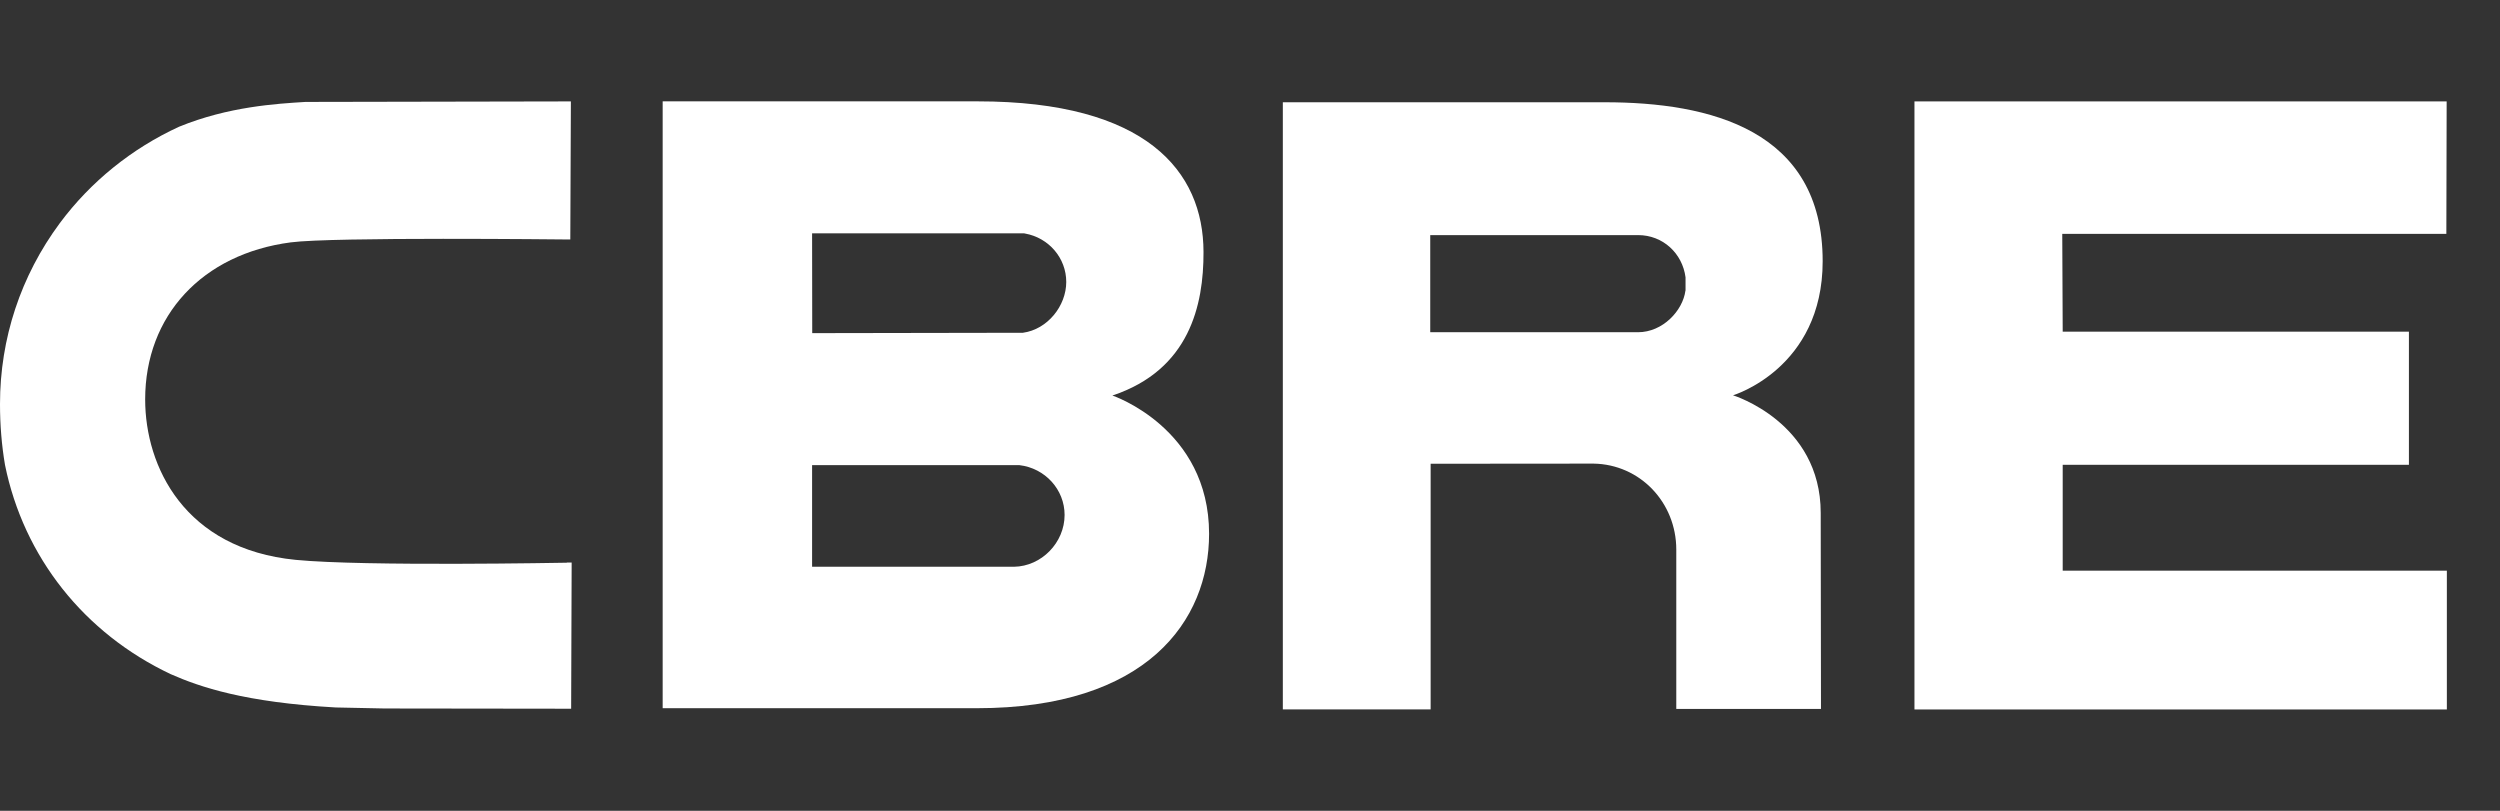
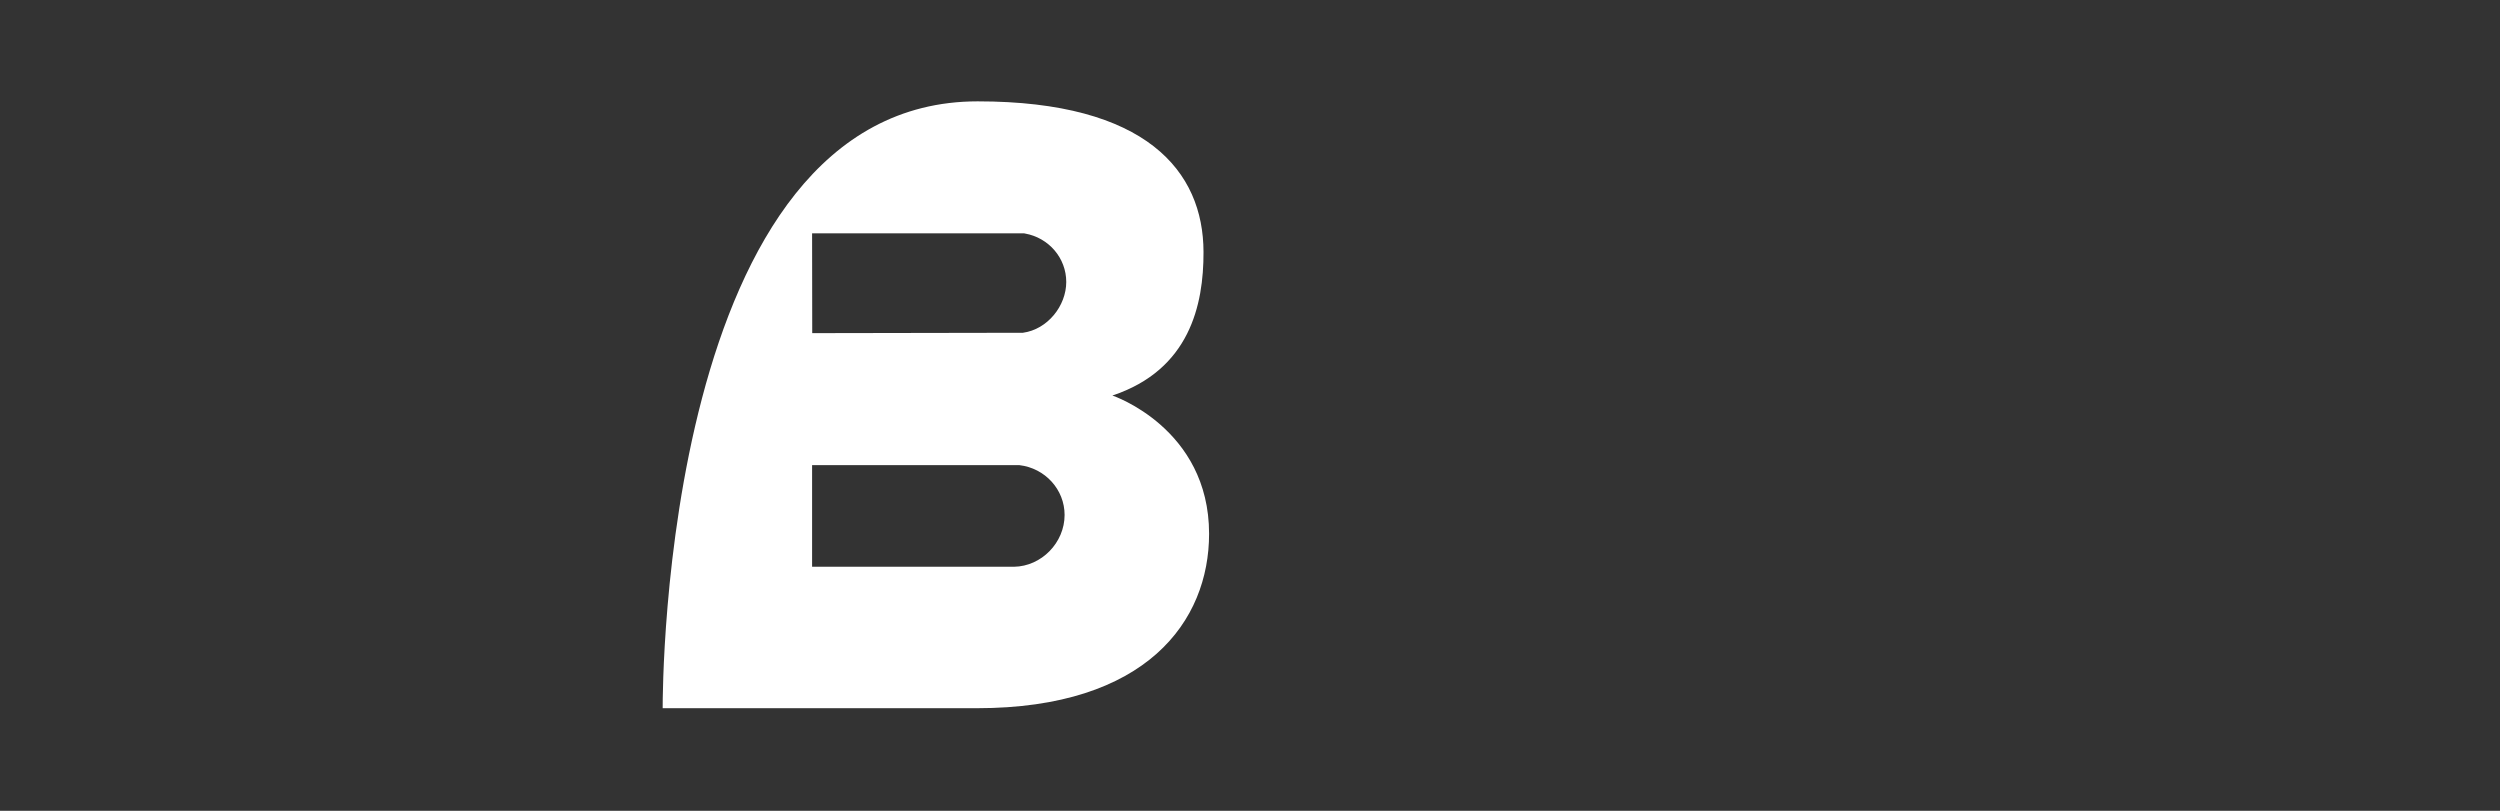
<svg xmlns="http://www.w3.org/2000/svg" width="74" height="24" viewBox="0 0 74 24" fill="none">
  <rect x="0" y="0" width="74" height="24" fill="#333333" stroke="none" />
-   <path d="M32.926 11.708C35.214 10.946 35.629 9.025 35.624 7.459C35.62 5.069 33.933 3 28.938 3H19.615C19.615 3 19.615 20.44 19.615 20.963H28.914C33.94 20.963 35.789 18.383 35.789 15.8C35.789 12.67 32.928 11.708 32.928 11.708H32.926ZM24.038 6.907H30.315L30.338 6.912C31.046 7.037 31.561 7.64 31.561 8.346C31.561 9.052 31.009 9.75 30.278 9.85L24.042 9.861L24.038 6.907ZM30.014 16.776H24.038V13.768H30.174C30.935 13.858 31.512 14.49 31.512 15.243C31.512 16.062 30.828 16.764 30.014 16.776Z" fill="white" />
-   <path d="M56.666 3.002H72.421L72.412 6.922H61.043L61.056 9.817H71.304V13.758H61.056V16.892H72.427V21H56.668V3.002H56.666Z" fill="white" />
-   <path d="M47.501 3.027H37.972V20.998H42.347V13.727L47.166 13.723C48.545 13.743 49.618 14.874 49.618 16.268V20.984H53.901L53.893 15.182C53.893 12.494 51.297 11.701 51.297 11.701C51.297 11.701 53.951 10.909 53.951 7.732C53.951 3.841 50.612 3.027 47.501 3.027ZM49.889 8.603C49.811 9.194 49.22 9.834 48.484 9.834H42.335V6.959H48.488C49.222 6.959 49.799 7.498 49.892 8.209V8.601L49.889 8.603Z" fill="white" />
-   <path d="M16.777 16.656C16.713 16.656 10.797 16.771 8.753 16.572C5.463 16.249 4.297 13.811 4.297 11.823C4.297 9.342 5.988 7.517 8.607 7.174C9.853 7.01 16.668 7.088 16.74 7.088H16.881L16.898 3.002H16.754L9.042 3.017C8.184 3.07 6.76 3.154 5.301 3.751C3.901 4.394 2.682 5.379 1.771 6.604C0.614 8.166 0 10.019 0 11.962C0 12.574 0.049 13.179 0.148 13.762C0.702 16.487 2.489 18.743 5.051 19.954C5.914 20.335 7.248 20.791 9.939 20.941C9.945 20.941 11.388 20.971 11.388 20.971L16.765 20.978H16.906L16.921 16.652H16.777V16.656Z" fill="white" />
+   <path d="M32.926 11.708C35.214 10.946 35.629 9.025 35.624 7.459C35.62 5.069 33.933 3 28.938 3C19.615 3 19.615 20.44 19.615 20.963H28.914C33.94 20.963 35.789 18.383 35.789 15.8C35.789 12.67 32.928 11.708 32.928 11.708H32.926ZM24.038 6.907H30.315L30.338 6.912C31.046 7.037 31.561 7.64 31.561 8.346C31.561 9.052 31.009 9.75 30.278 9.85L24.042 9.861L24.038 6.907ZM30.014 16.776H24.038V13.768H30.174C30.935 13.858 31.512 14.49 31.512 15.243C31.512 16.062 30.828 16.764 30.014 16.776Z" fill="white" />
</svg>